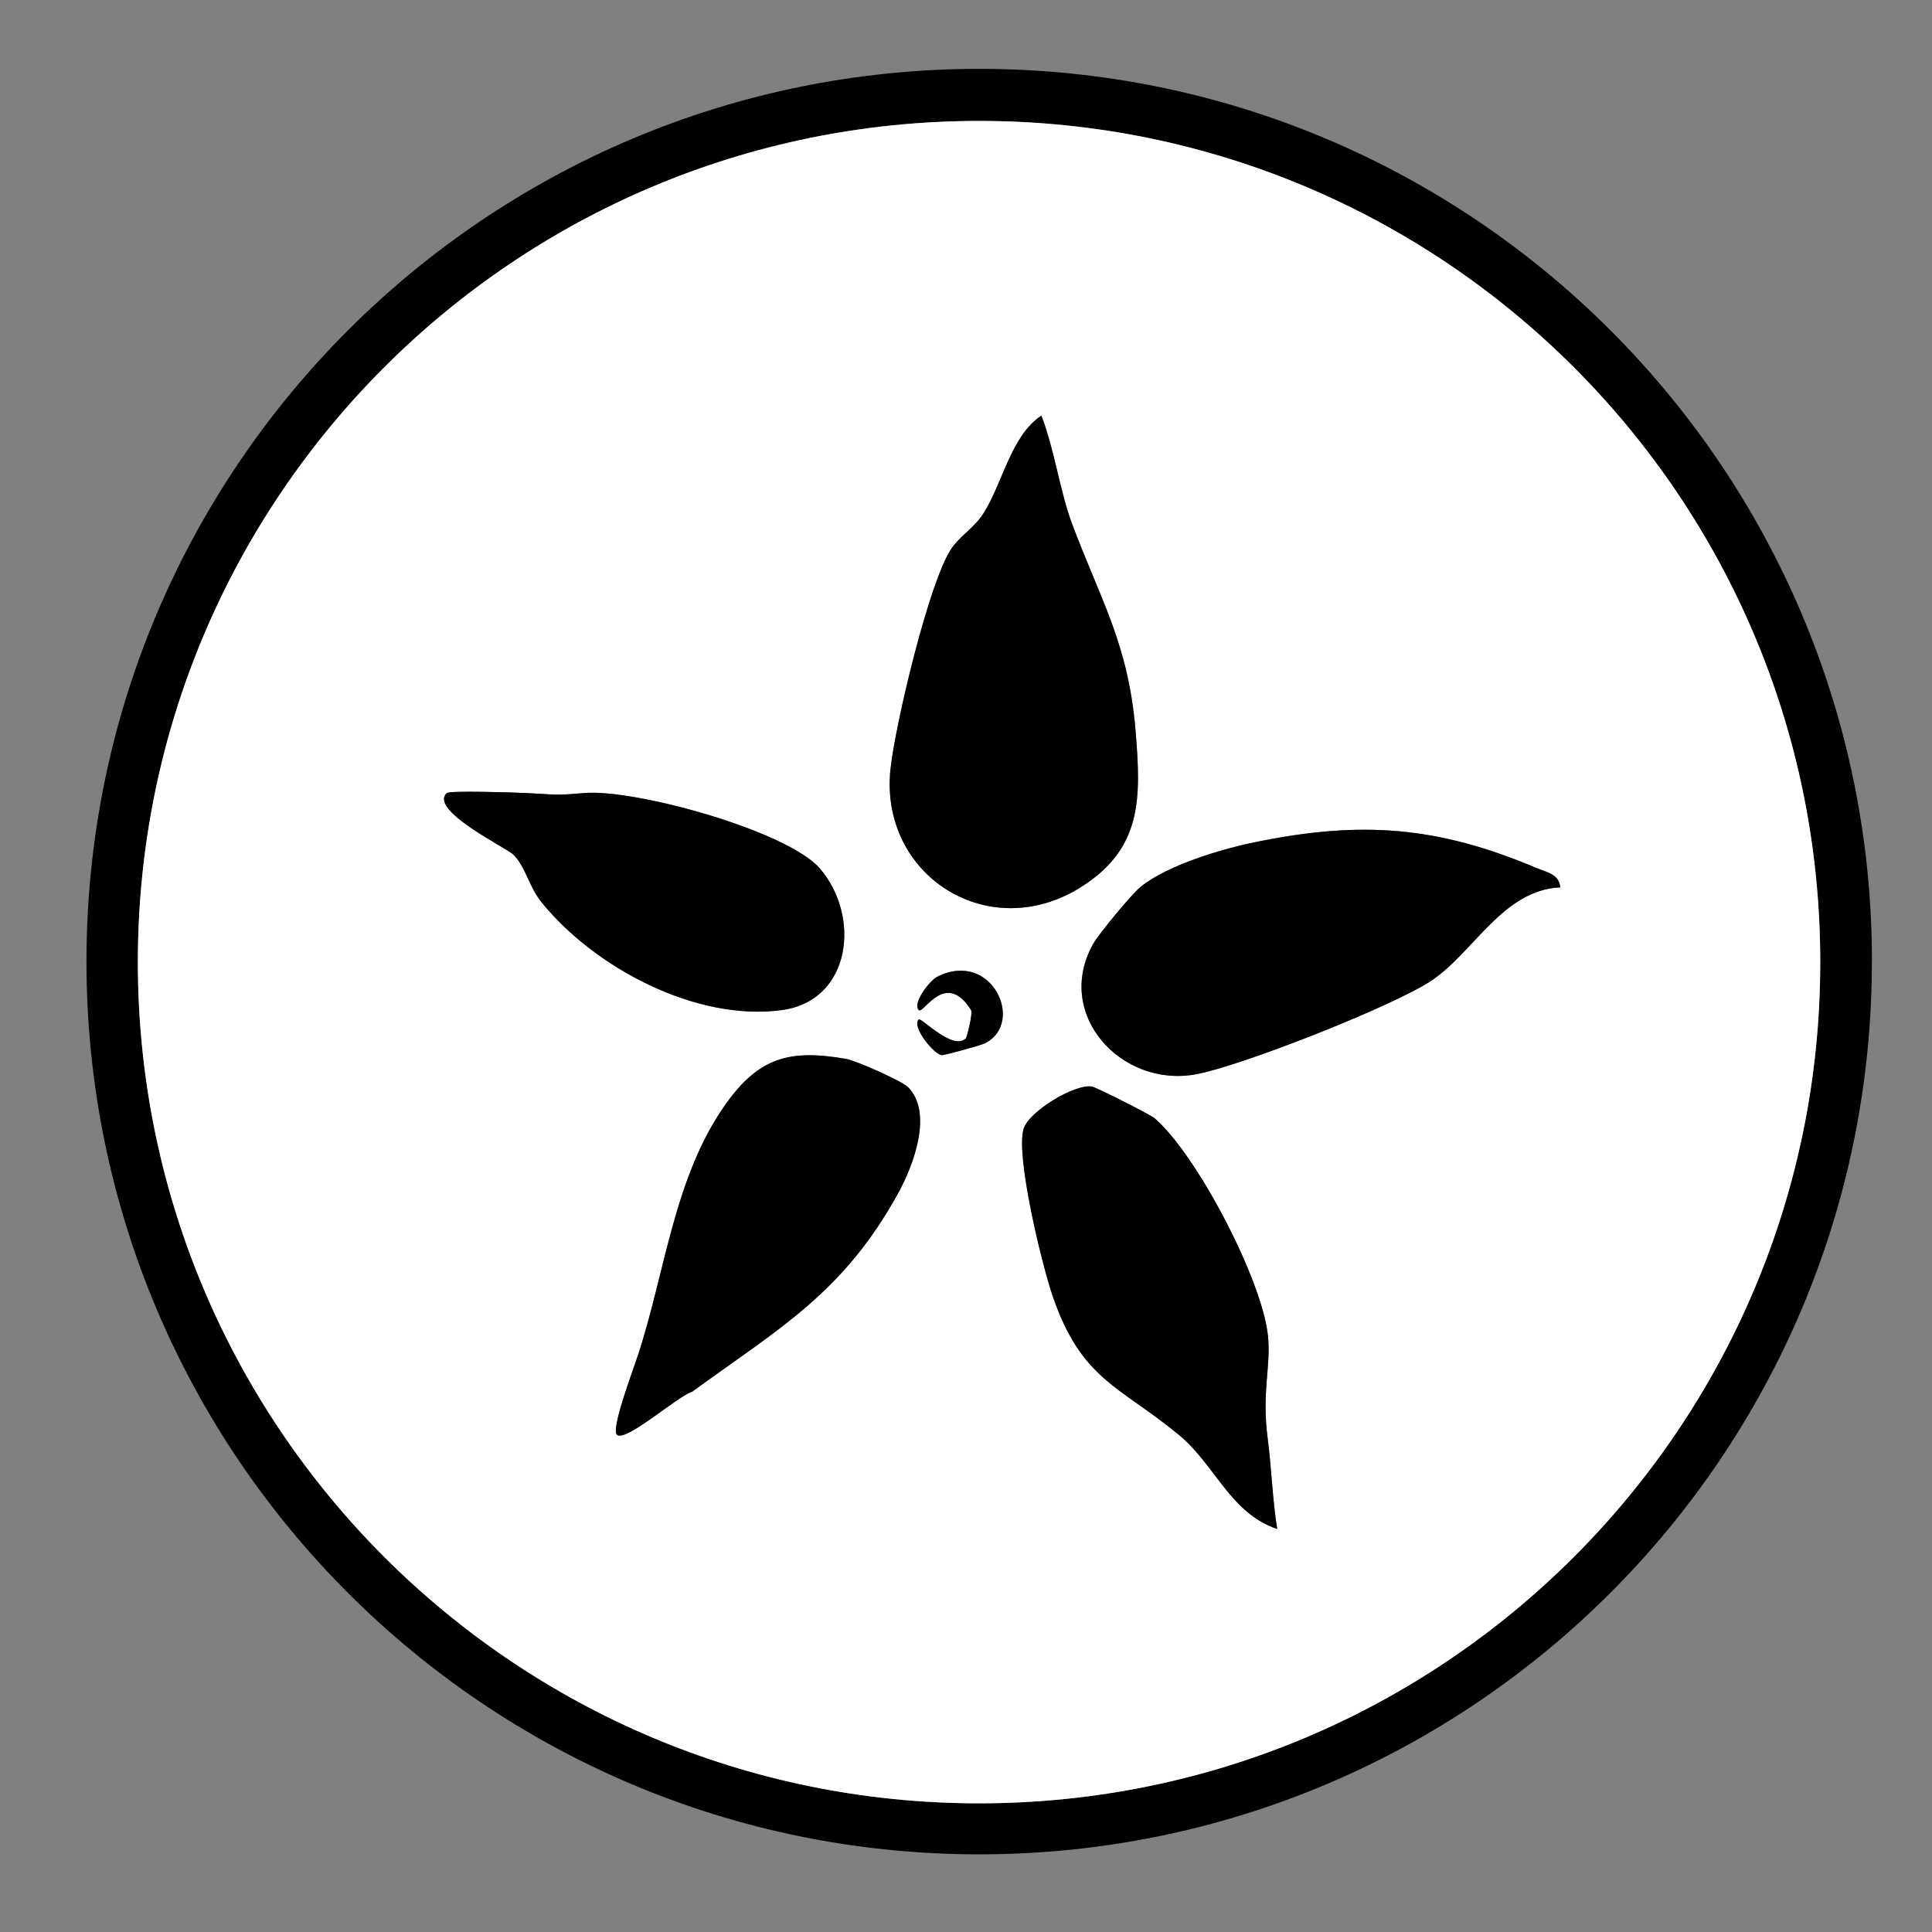
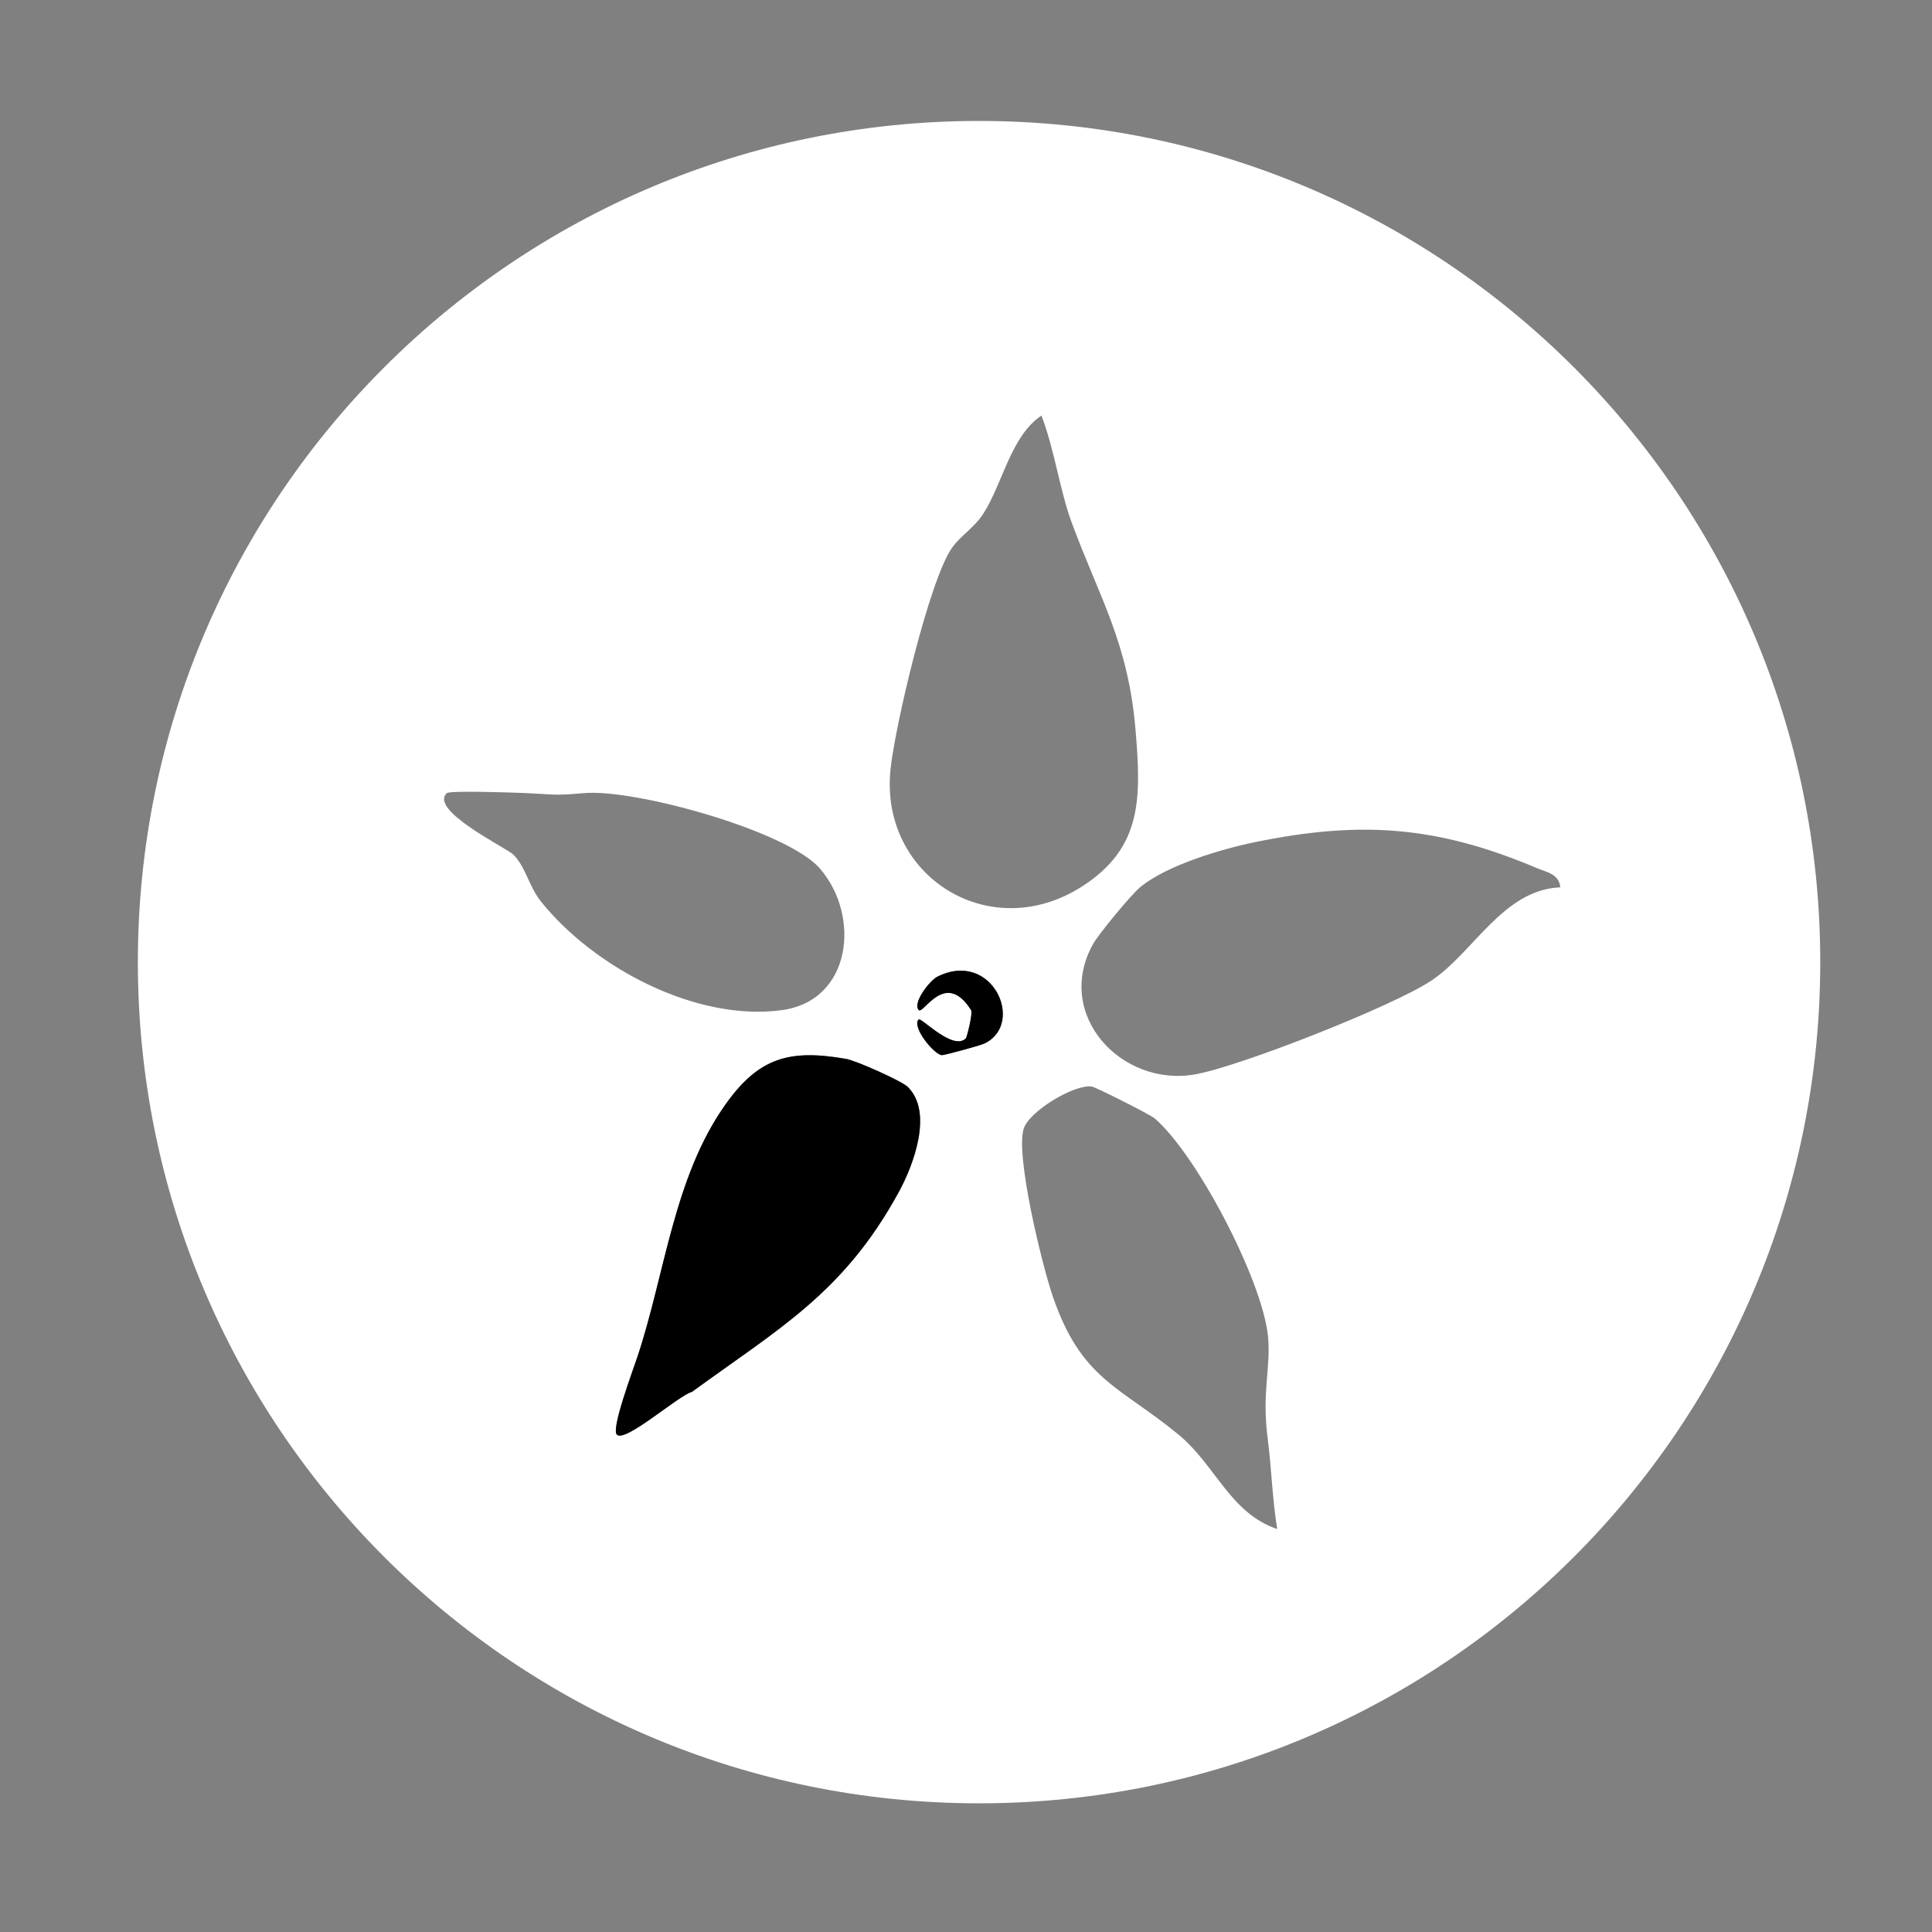
<svg xmlns="http://www.w3.org/2000/svg" id="Layer_1" version="1.1" viewBox="0 0 250 250">
  <rect x="0" y="0" width="250" height="250" fill="#808080" stroke="none" />
  <defs>
    <style>
      .st0 {
        fill: #fff;
      }
    </style>
  </defs>
-   <path d="M242.22,124.43c0,63.8-51.72,115.52-115.52,115.52S11.19,188.23,11.19,124.43,62.91,8.91,126.71,8.91s115.52,51.72,115.52,115.52ZM235.54,124.5c0-60.12-48.73-108.85-108.85-108.85S17.84,64.39,17.84,124.5s48.73,108.85,108.85,108.85,108.85-48.73,108.85-108.85Z" />
  <path class="st0" d="M235.54,124.5c0,60.12-48.73,108.85-108.85,108.85S17.84,184.62,17.84,124.5,66.57,15.65,126.69,15.65s108.85,48.73,108.85,108.85ZM134.75,53.78c-3.96,2.67-4.98,8.73-7.49,12.66-1.17,1.84-2.97,2.87-4.08,4.46-2.93,4.17-7.37,23.05-7.95,28.67-1.43,13.78,12.86,22.85,24.86,15.09,7.73-5,7.56-11.43,6.87-19.97-.93-11.47-4.61-17.15-8.3-27.11-1.5-4.06-2.25-9.57-3.9-13.8ZM57.83,102.62c-2.39,2.2,7.61,7.05,8.55,7.93,1.62,1.53,2.06,4.18,3.64,6.13,6.85,8.53,20.07,15.54,31.17,14.03,9.04-1.24,10.21-12.22,4.89-18.34-4.23-4.87-23.98-10.33-30.53-9.74-3.95.35-3.83.16-7.35,0-1.58-.07-9.98-.36-10.36,0ZM201.9,114.83c-.15-1.75-1.76-1.96-3.01-2.49-12.87-5.45-22.72-6.18-36.44-3.38-4.4.9-11.49,3.01-14.91,5.84-1.18.97-5.4,6.1-6.09,7.34-5.11,9.15,3.66,18.59,13.22,16.88,5.85-1.05,25.63-8.84,30.58-12.15,5.43-3.63,9.26-11.75,16.65-12.05ZM118.88,131.92c-.94.95,2.02,4.58,3.02,4.62.29.01,4.96-1.24,5.56-1.54,5.24-2.62.89-12.17-6.17-8.61-.99.5-3.24,3.41-2.4,4.31.59.64,3.43-5.29,6.77,0,.26.41-.54,3.53-.67,3.66-1.65,1.68-5.79-2.75-6.1-2.44ZM117.47,140.65c-.75-.75-6.66-3.39-7.97-3.62-7.37-1.29-11.31-.17-15.62,5.9-6.68,9.4-7.81,21.87-11.37,32.59-.59,1.77-3.43,9.32-2.69,10.12,1.03,1.12,7.96-5.05,9.73-5.53,11.36-8.27,19.61-12.82,26.72-25.78,1.95-3.55,4.52-10.39,1.21-13.67ZM165.27,197.85c-.62-3.76-.74-7.91-1.22-11.6-.82-6.22.45-9.35.02-13.41-.75-7.22-9.17-23.38-14.65-28.12-.57-.49-7.59-4.03-8.14-4.12-2.2-.35-8.15,3.19-8.83,5.5-1.04,3.51,2.36,17.48,3.76,21.6,3.71,10.86,8.65,11.65,16.27,17.92,4.8,3.94,6.68,10.17,12.79,12.24Z" />
-   <path d="M134.75,53.78c1.65,4.23,2.4,9.75,3.9,13.8,3.69,9.96,7.38,15.64,8.3,27.11.69,8.54.86,14.98-6.87,19.97-12,7.76-26.29-1.31-24.86-15.09.58-5.63,5.03-24.51,7.95-28.67,1.12-1.59,2.91-2.62,4.08-4.46,2.51-3.93,3.53-9.99,7.49-12.66Z" />
-   <path d="M201.9,114.83c-7.39.3-11.22,8.42-16.65,12.05-4.95,3.31-24.73,11.1-30.58,12.15-9.56,1.71-18.32-7.73-13.22-16.88.69-1.24,4.91-6.37,6.09-7.34,3.42-2.84,10.51-4.94,14.91-5.84,13.72-2.81,23.57-2.07,36.44,3.38,1.24.53,2.86.74,3.01,2.49Z" />
-   <path d="M165.27,197.85c-6.11-2.06-7.99-8.29-12.79-12.24-7.62-6.26-12.56-7.06-16.27-17.92-1.41-4.12-4.8-18.08-3.76-21.6.68-2.3,6.63-5.85,8.83-5.5.55.09,7.57,3.63,8.14,4.12,5.48,4.74,13.9,20.89,14.65,28.12.42,4.06-.84,7.2-.02,13.41.48,3.68.61,7.83,1.22,11.6Z" />
  <path d="M117.47,140.65c3.31,3.28.74,10.12-1.21,13.67-7.11,12.96-15.36,17.51-26.72,25.78-1.77.49-8.7,6.66-9.73,5.53-.74-.8,2.11-8.35,2.69-10.12,3.56-10.72,4.69-23.18,11.37-32.59,4.31-6.07,8.25-7.19,15.62-5.9,1.31.23,7.22,2.87,7.97,3.62Z" />
-   <path d="M57.83,102.62c.38-.35,8.78-.07,10.36,0,3.52.16,3.4.35,7.35,0,6.55-.58,26.29,4.87,30.53,9.74,5.32,6.12,4.15,17.1-4.89,18.34-11.1,1.52-24.32-5.5-31.17-14.03-1.57-1.96-2.02-4.61-3.64-6.13-.93-.88-10.94-5.73-8.55-7.93Z" />
  <path d="M118.88,131.92c.31-.31,4.46,4.12,6.1,2.44.13-.13.93-3.25.67-3.66-3.34-5.29-6.18.63-6.77,0-.84-.9,1.41-3.81,2.4-4.31,7.07-3.56,11.41,5.99,6.17,8.61-.6.3-5.27,1.55-5.56,1.54-1-.04-3.96-3.67-3.02-4.62Z" />
</svg>